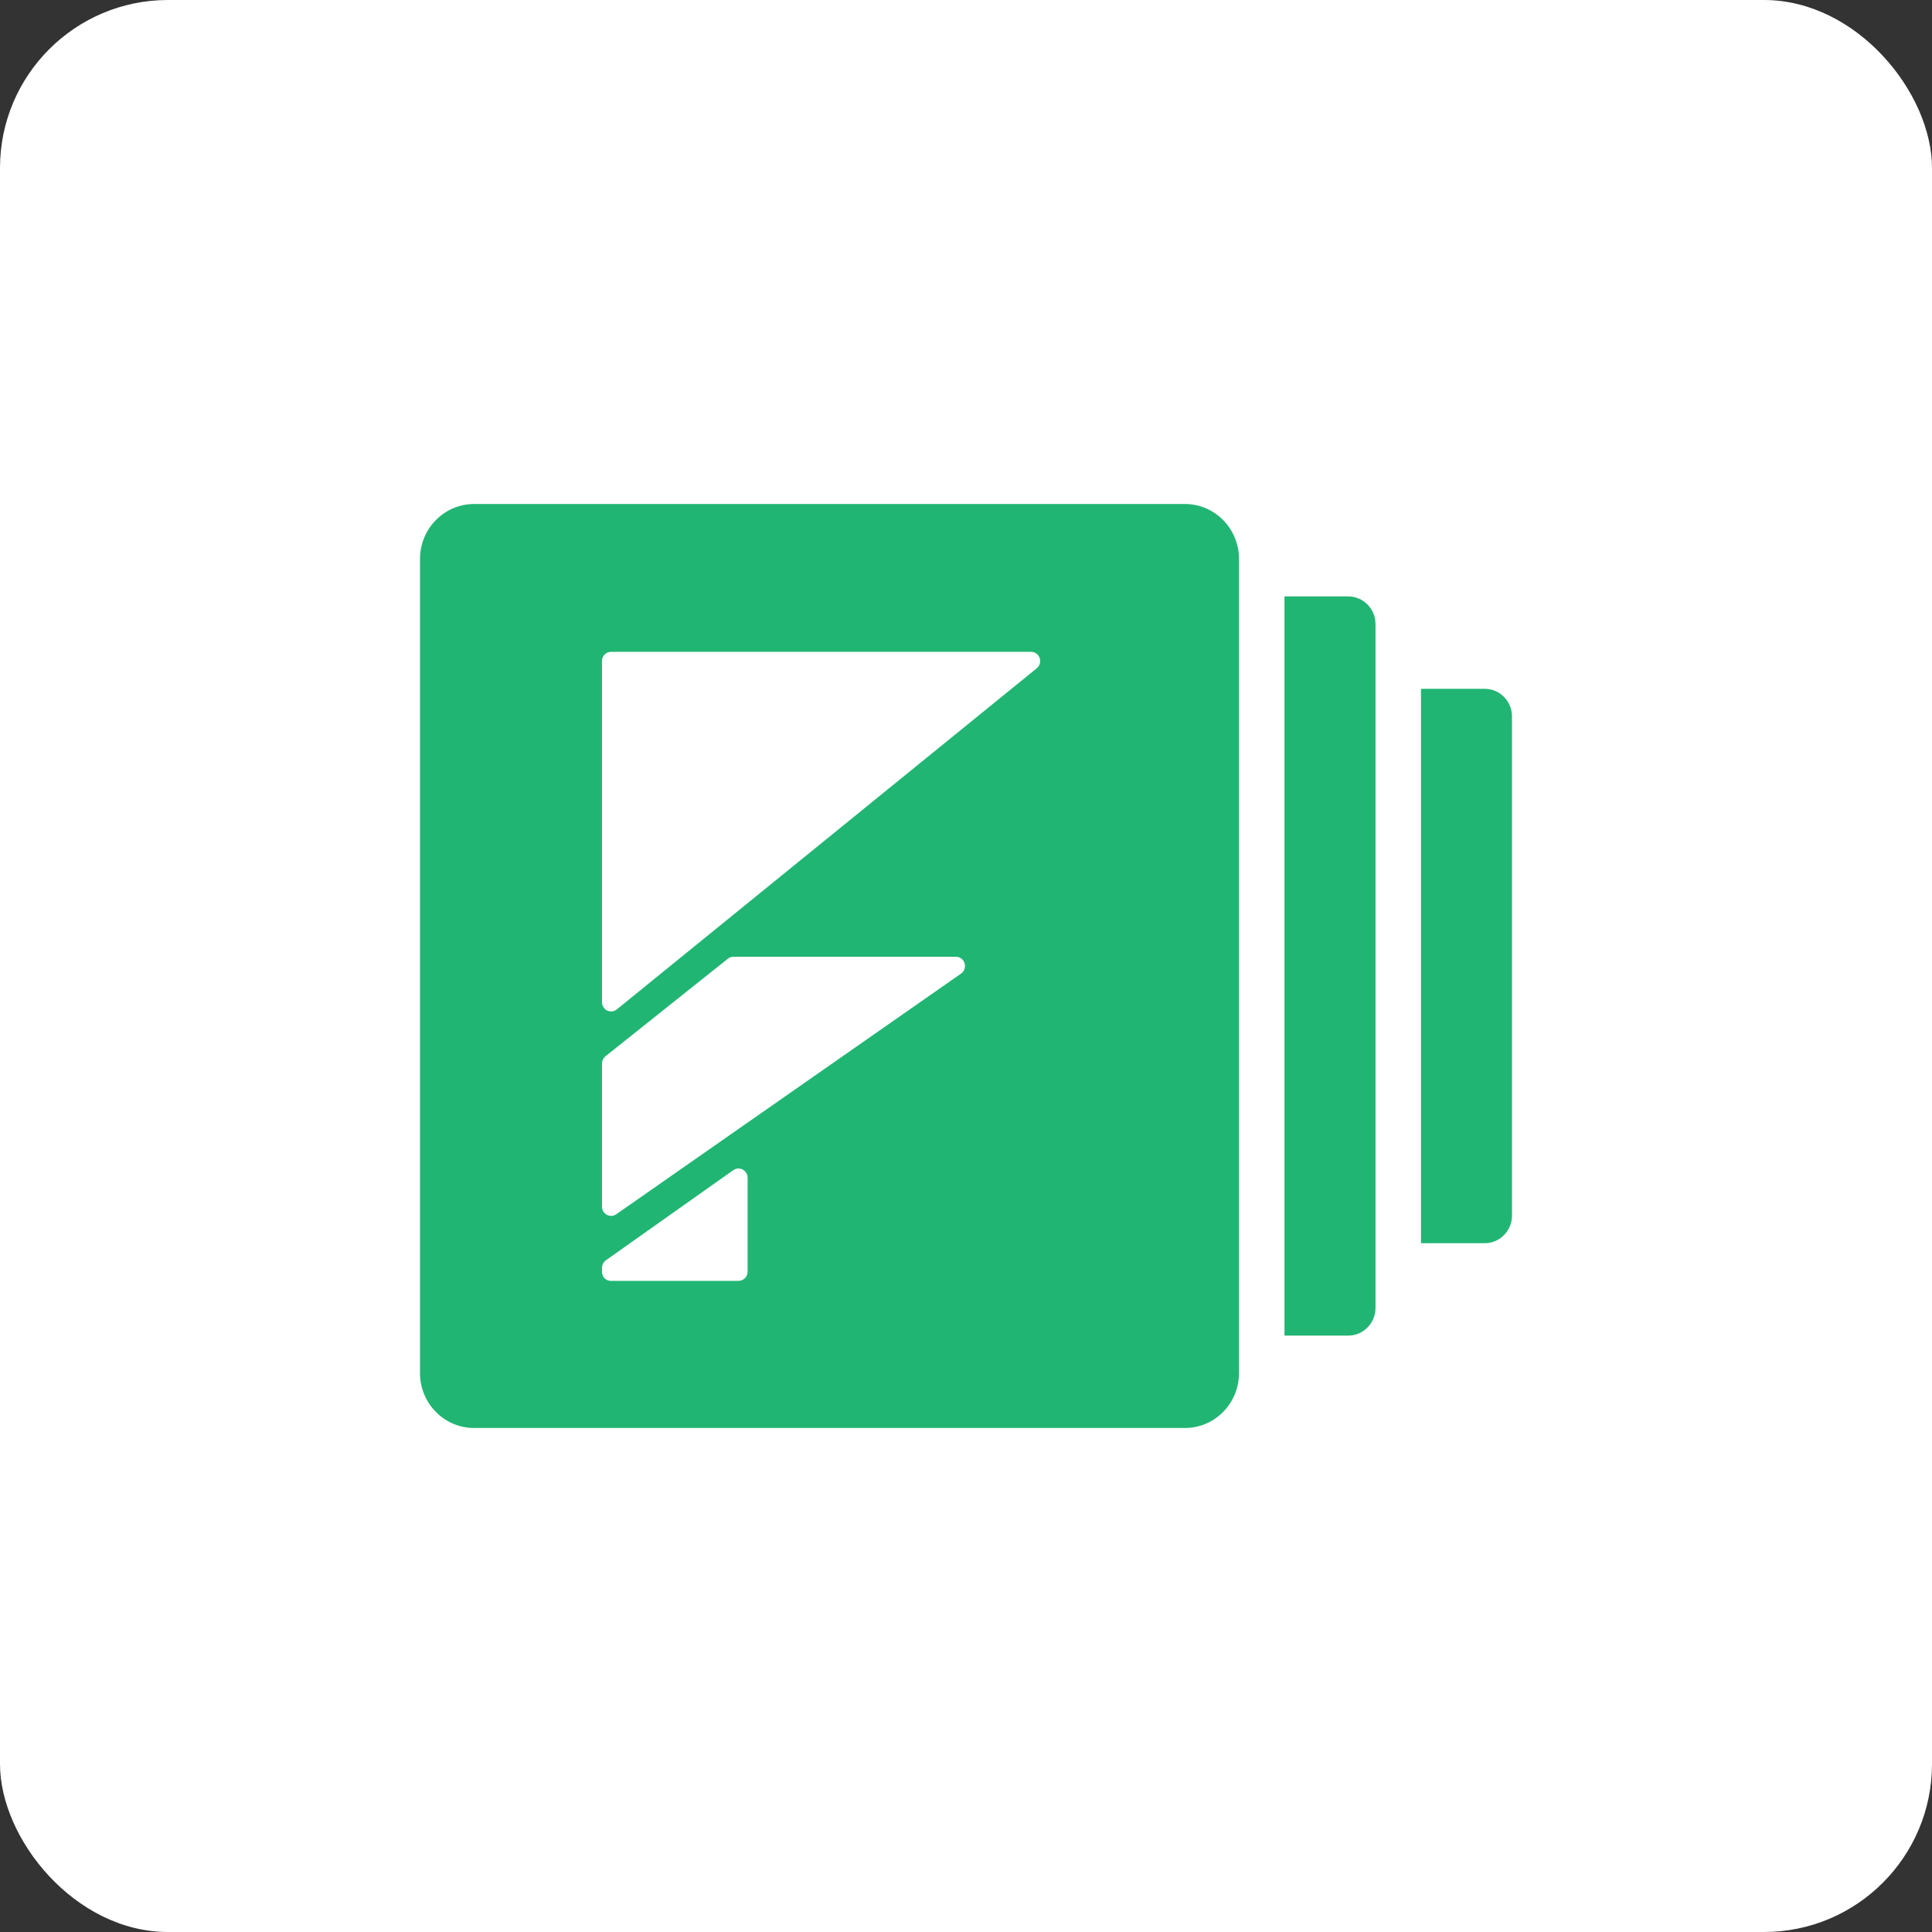
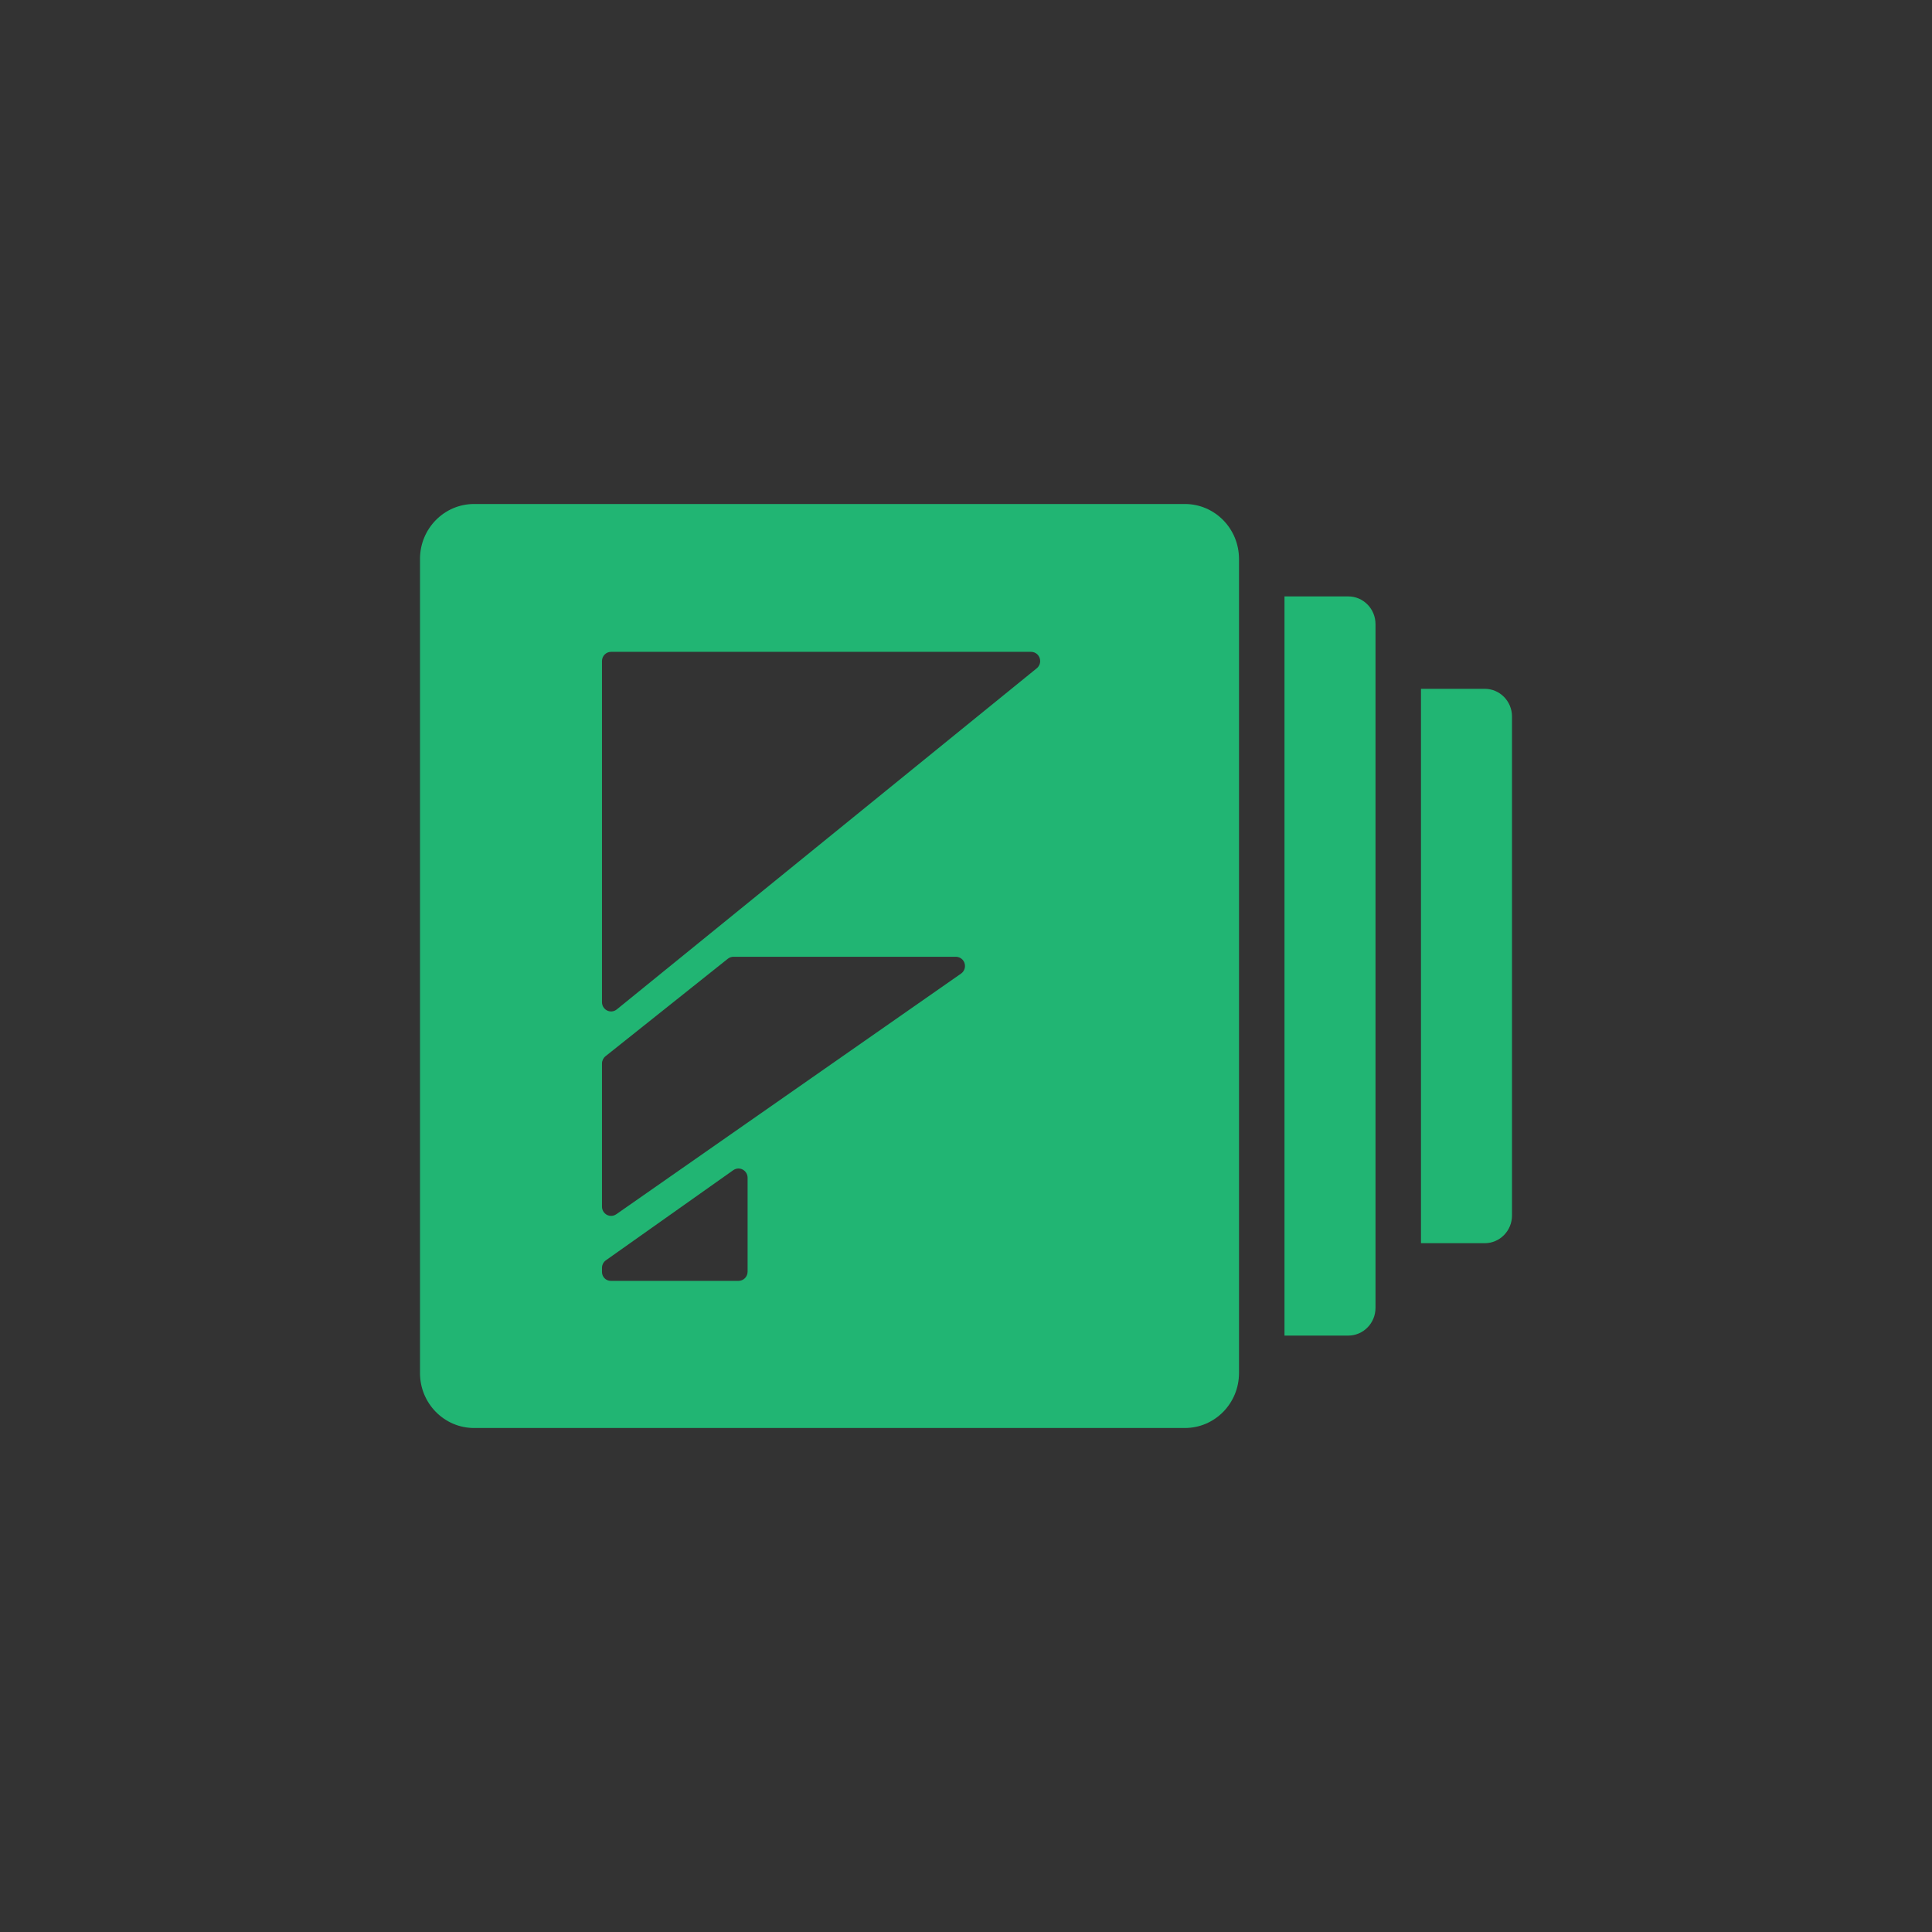
<svg xmlns="http://www.w3.org/2000/svg" width="46px" height="46px" viewBox="0 0 46 46" version="1.1">
  <rect x="0" y="0" width="46" height="46" fill="#333333" stroke="none" />
  <g id="Page-11" stroke="none" stroke-width="1" fill="none" fill-rule="evenodd">
    <g id="formstack" fill-rule="nonzero">
-       <rect id="bg" fill="#FFFFFF" x="0" y="0" width="46" height="46" rx="4" />
      <path d="M28.212,12 C28.923,12 29.5,12.585 29.5,13.308 L29.5,32.692 C29.5,33.415 28.923,34 28.212,34 L11.288,34 C10.577,34 10,33.415 10,32.692 L10,13.308 C10,12.585 10.577,12 11.288,12 L28.212,12 Z M32.1,14.2 C32.459,14.2 32.75,14.495 32.75,14.86 L32.75,31.14 C32.75,31.505 32.459,31.8 32.1,31.8 L30.583,31.8 L30.583,14.2 L32.1,14.2 Z M17.761,27.916 C17.693,27.816 17.558,27.791 17.459,27.861 L17.459,27.861 L14.426,30.007 C14.368,30.048 14.333,30.116 14.333,30.188 L14.333,30.188 L14.333,30.285 C14.333,30.402 14.427,30.497 14.542,30.497 L14.542,30.497 L17.583,30.497 C17.703,30.497 17.8,30.399 17.8,30.277 L17.8,30.277 L17.8,28.041 C17.8,27.996 17.786,27.953 17.761,27.916 Z M35.35,16.4 C35.709,16.4 36,16.695 36,17.06 L36,28.94 C36,29.305 35.709,29.6 35.35,29.6 L33.833,29.6 L33.833,16.4 L35.35,16.4 Z M22.759,22.78 L17.464,22.78 C17.415,22.78 17.368,22.797 17.33,22.827 L17.33,22.827 L14.416,25.149 C14.364,25.191 14.333,25.255 14.333,25.322 L14.333,25.322 L14.333,28.73 C14.333,28.774 14.347,28.818 14.371,28.854 C14.439,28.955 14.574,28.98 14.673,28.911 L14.673,28.911 L22.882,23.181 C22.941,23.14 22.976,23.072 22.976,23 C22.976,22.878 22.879,22.78 22.759,22.78 L22.759,22.78 Z M24.549,15.52 L14.55,15.52 C14.43,15.52 14.333,15.618 14.333,15.74 L14.333,15.74 L14.333,23.862 C14.333,23.912 14.35,23.961 14.381,24 C14.456,24.095 14.592,24.11 14.685,24.034 L14.685,24.034 L24.684,15.912 C24.736,15.87 24.766,15.807 24.766,15.74 C24.766,15.618 24.669,15.52 24.549,15.52 L24.549,15.52 Z" id="Combined-Shape" fill="#21B573" />
    </g>
  </g>
</svg>